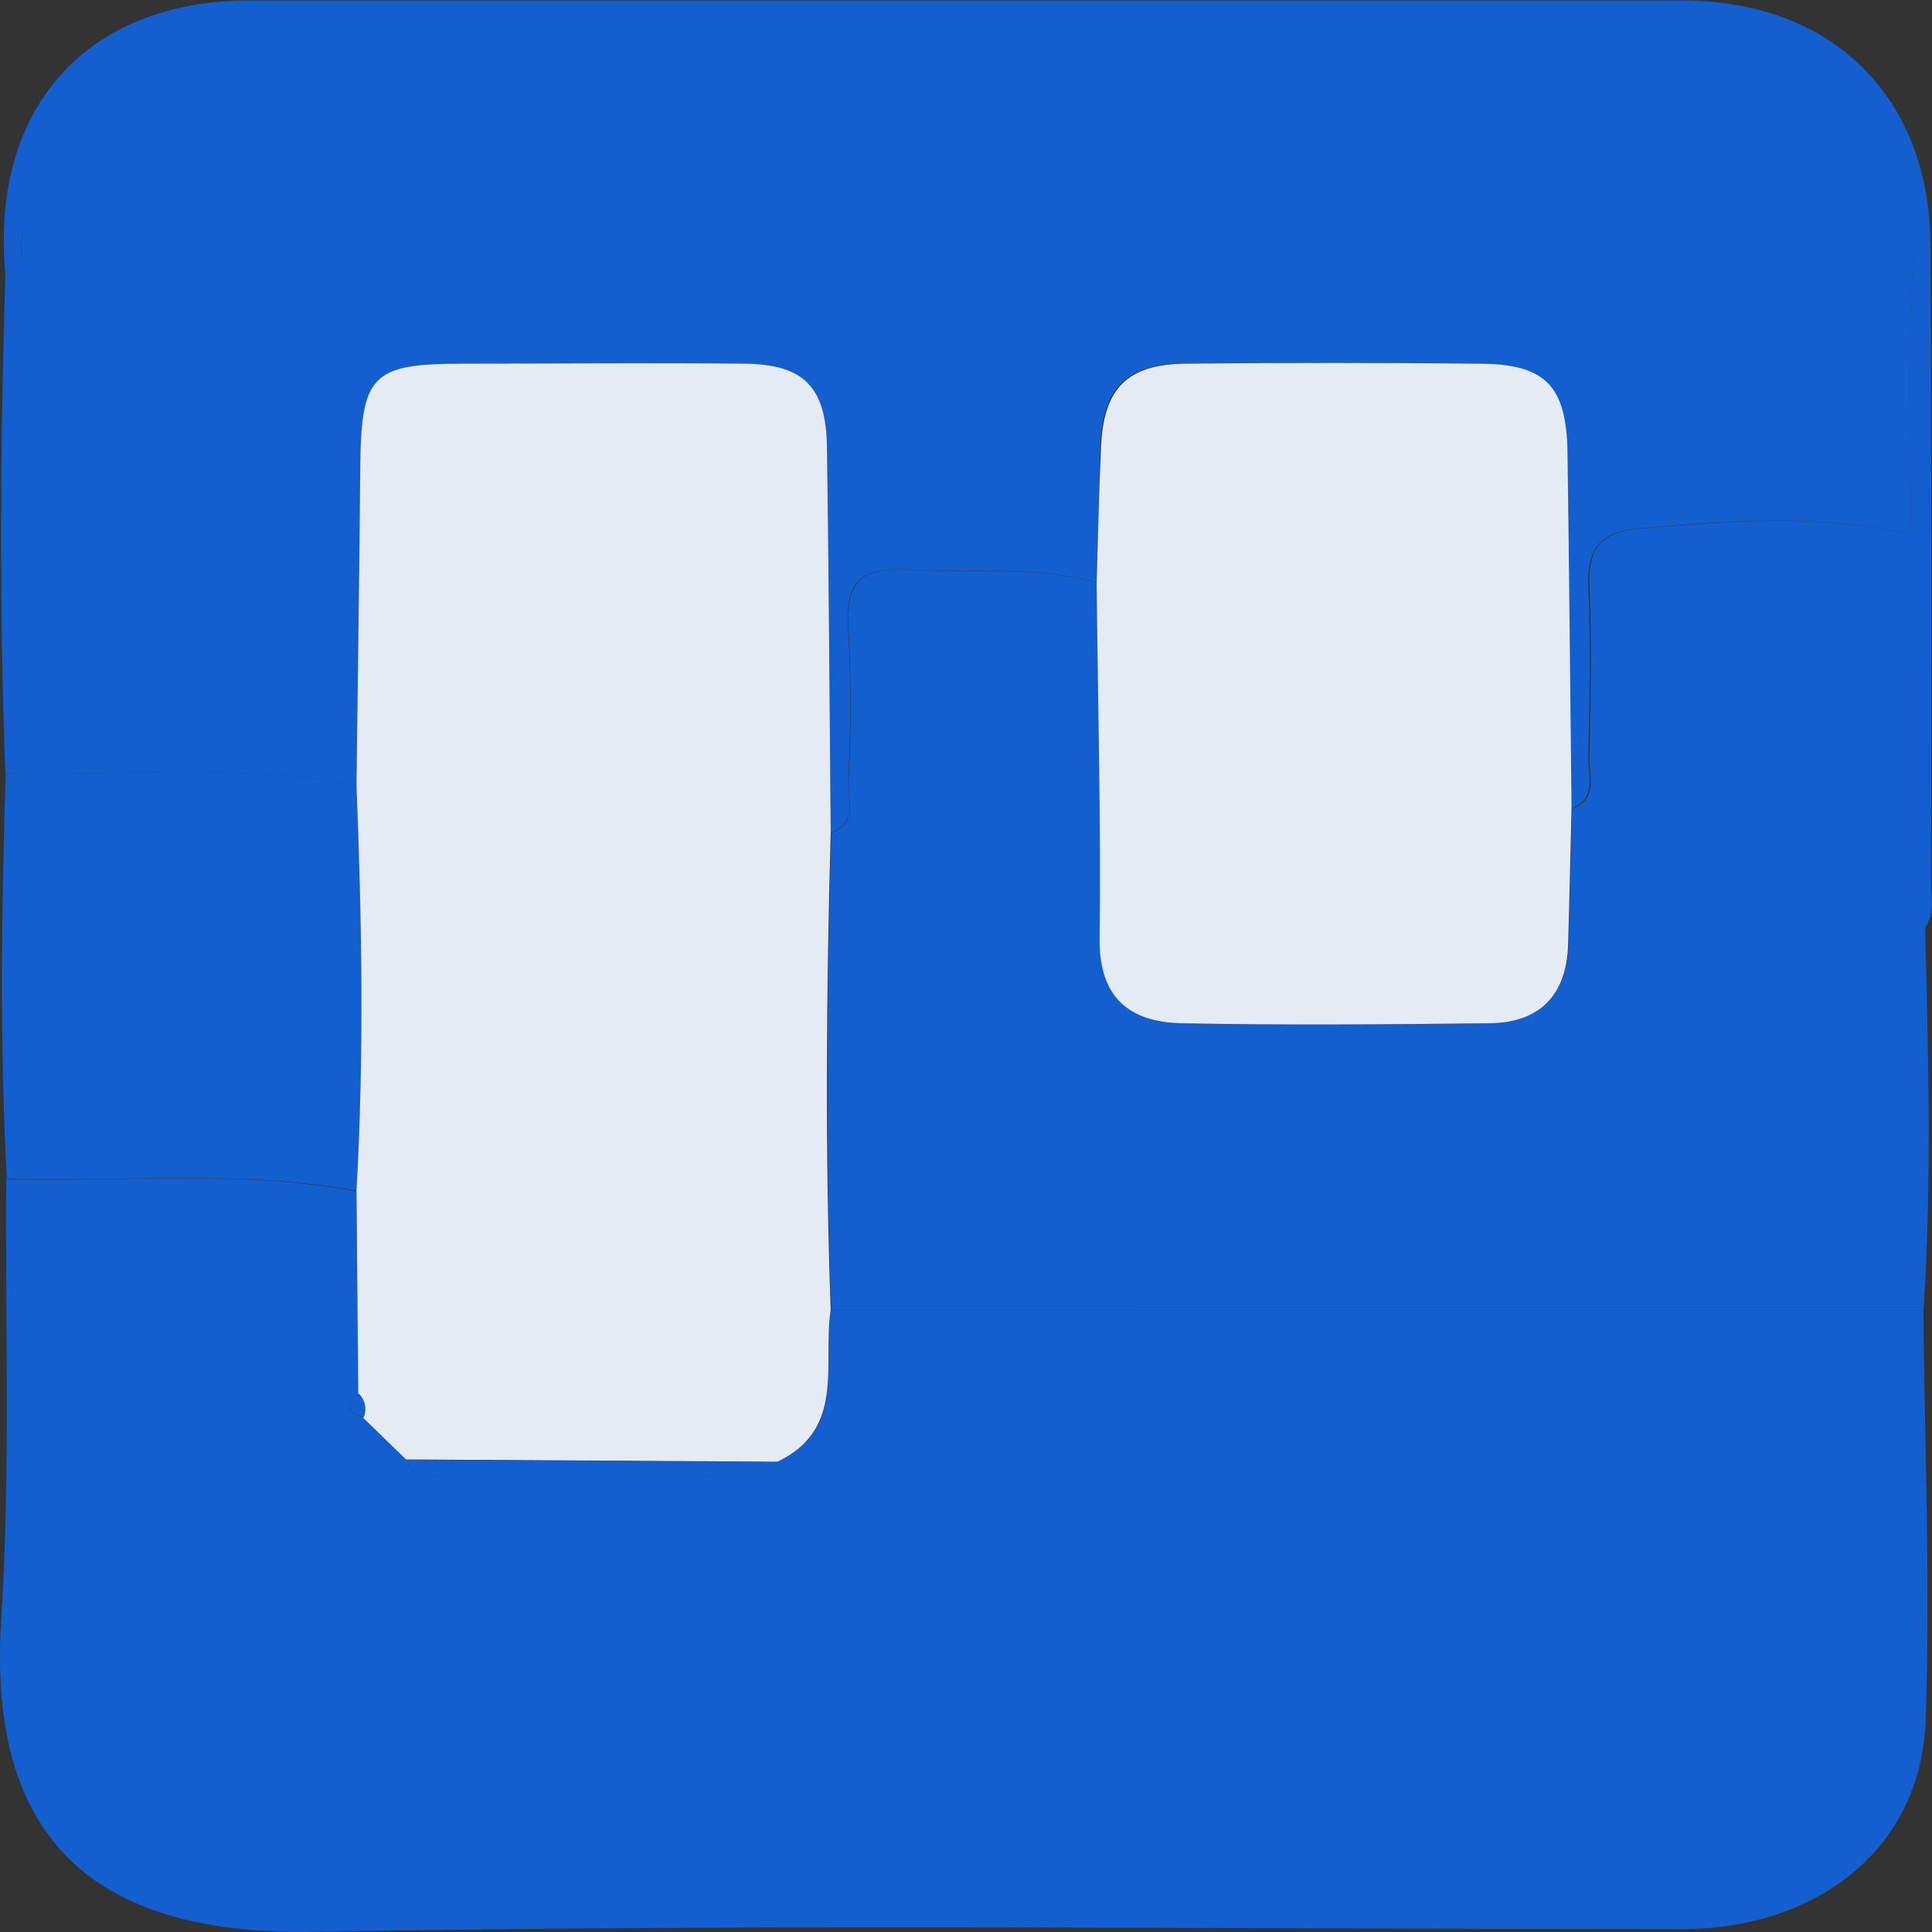
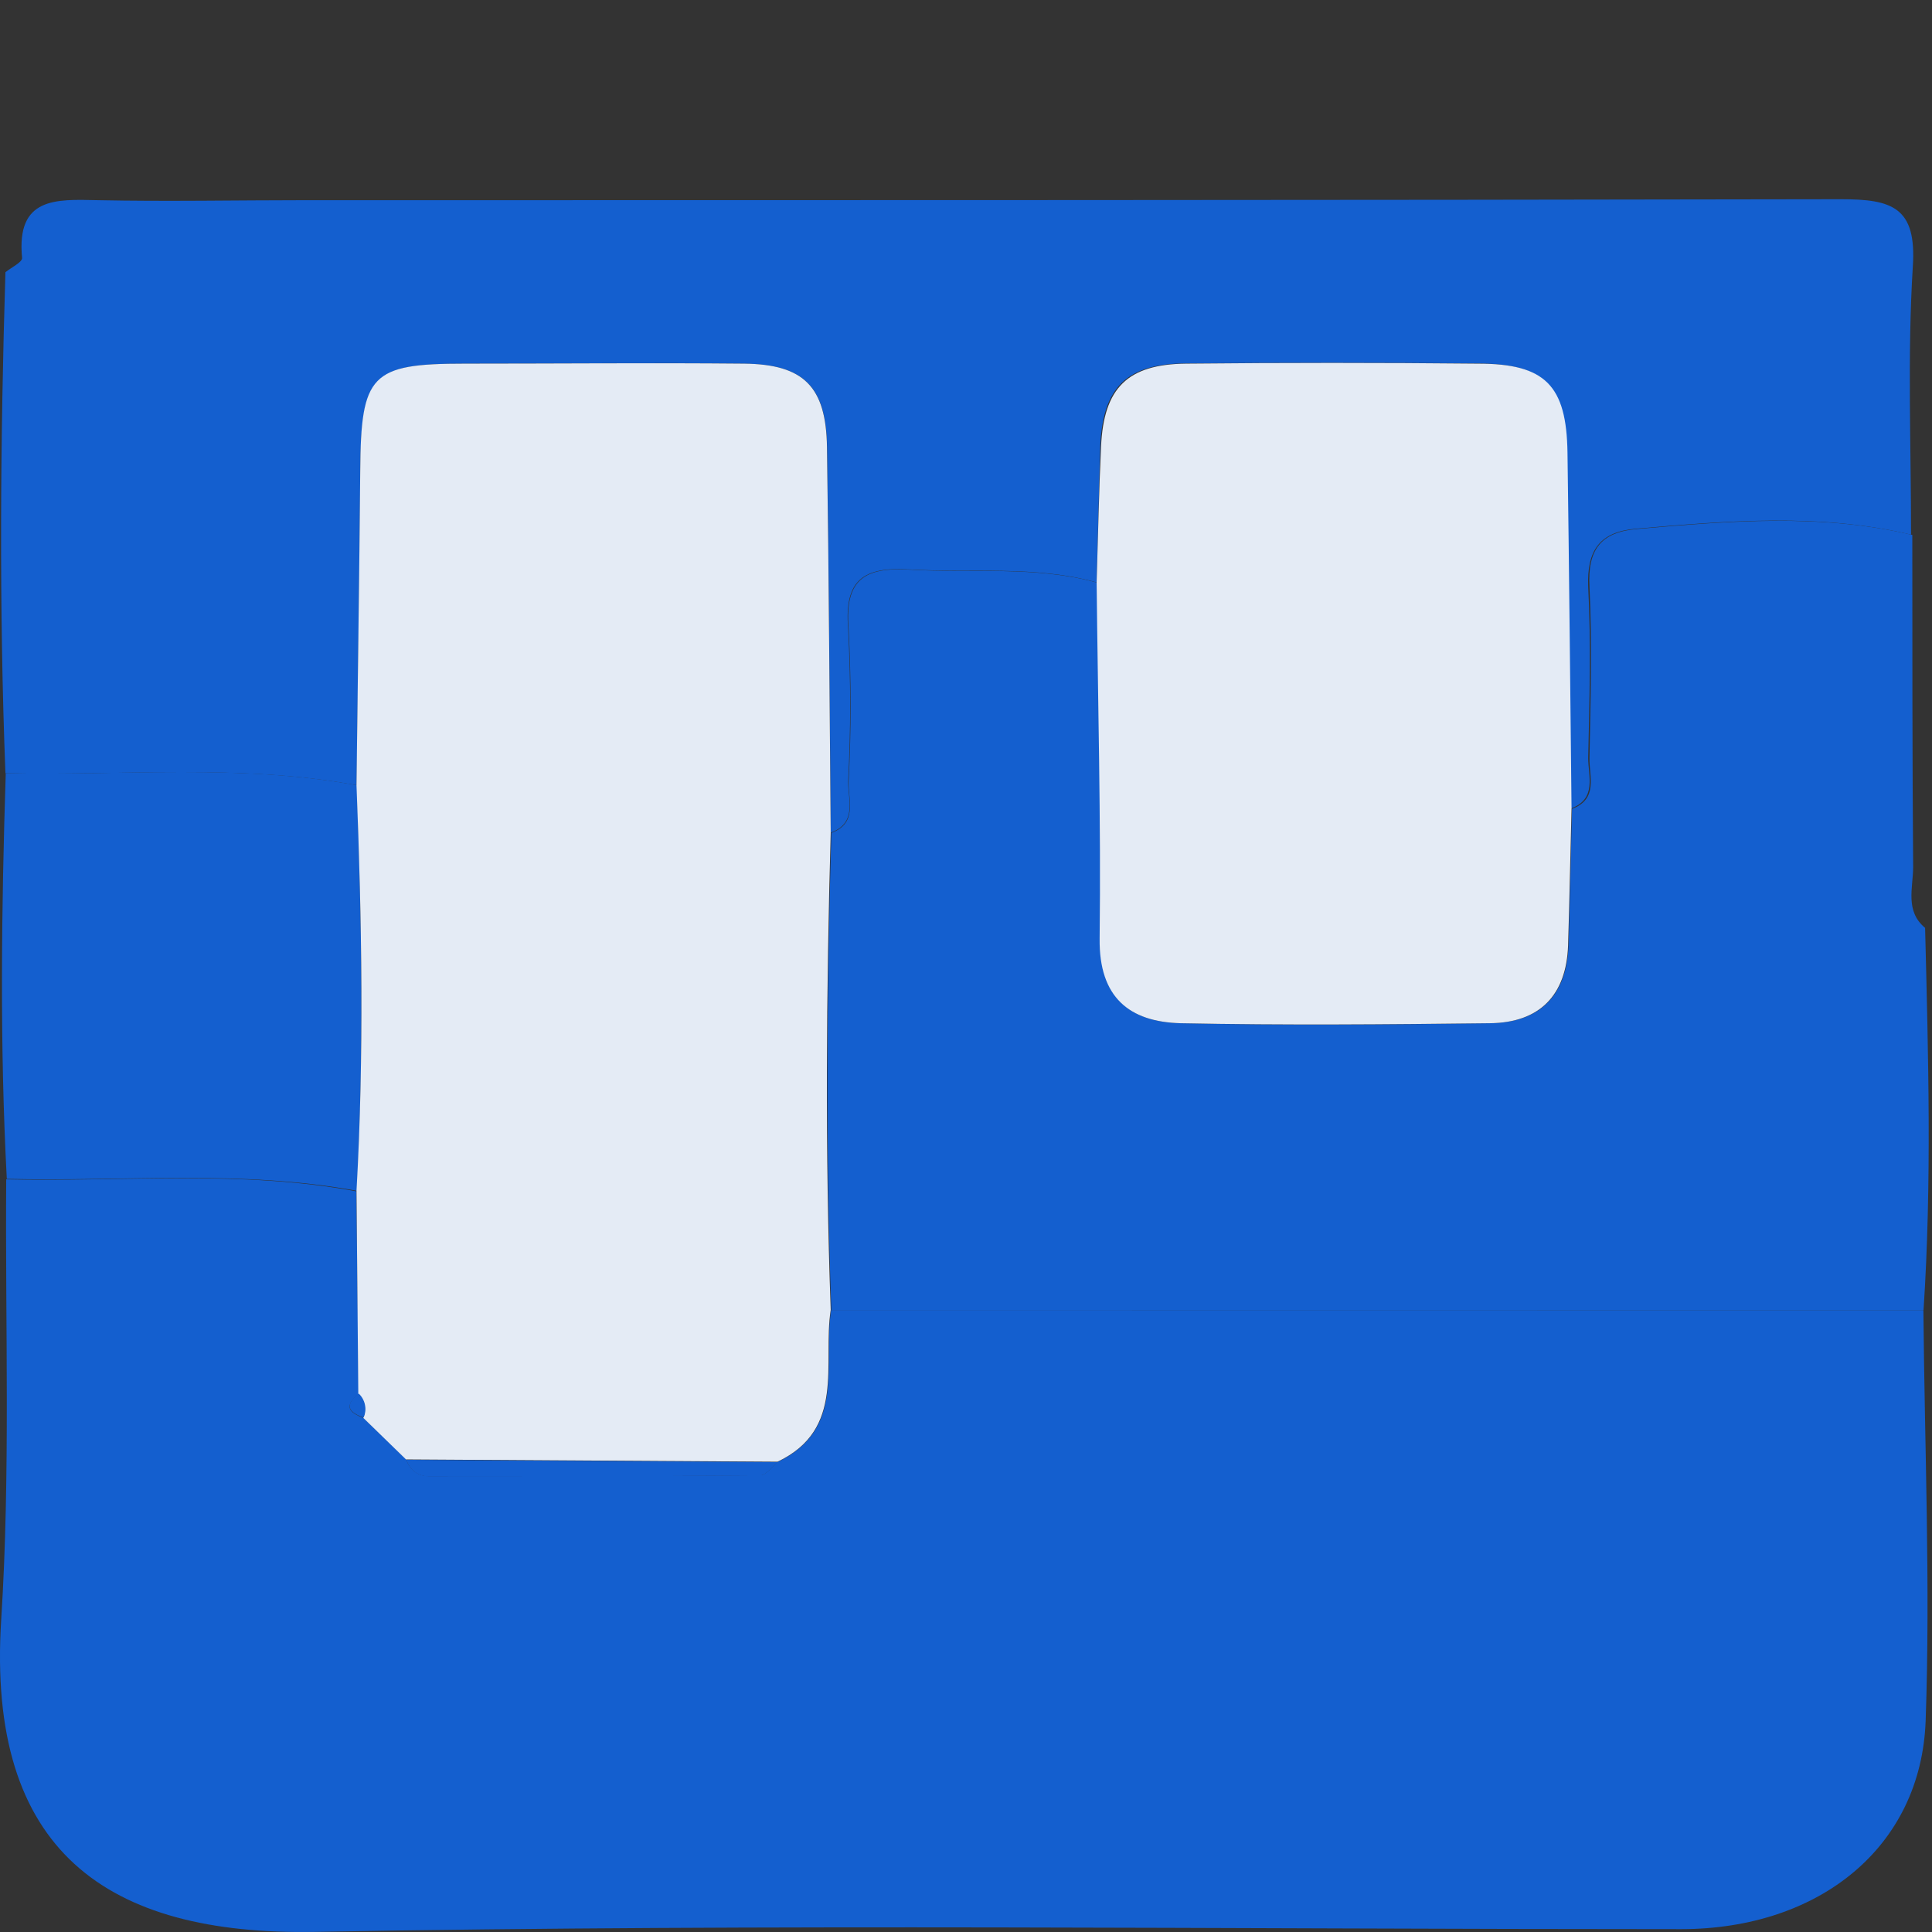
<svg xmlns="http://www.w3.org/2000/svg" width="42" height="42" viewBox="0 0 42 42" fill="none">
  <rect x="0" y="0" width="42" height="42" fill="#333333" stroke="none" />
  <g clip-path="url(#clip0_3230_14129)">
    <path d="M41.813 28.481C41.839 31.455 41.967 34.445 41.862 37.404C41.766 40.143 39.562 41.935 36.55 41.938C26.649 41.938 16.748 41.818 6.855 41.997C2.316 42.08 -0.293 40.239 0.026 35.213C0.229 32.031 0.112 28.831 0.135 25.638C2.675 25.695 5.222 25.428 7.746 25.898C7.764 27.367 7.781 28.837 7.798 30.306C7.463 30.566 7.593 30.713 7.905 30.825L8.835 31.73C8.865 31.834 8.927 31.926 9.014 31.991C9.1 32.056 9.205 32.091 9.314 32.09C11.718 32.09 14.123 32.09 16.524 32.07C16.654 32.07 16.784 31.881 16.912 31.779C18.401 31.064 17.889 29.65 18.068 28.478L41.813 28.481Z" fill="#145FCF" />
    <path d="M41.816 28.481H18.072C17.947 25.024 17.975 21.567 18.072 18.107C18.646 17.894 18.441 17.396 18.448 17.005C18.506 15.892 18.506 14.777 18.448 13.665C18.363 12.609 18.781 12.326 19.771 12.383C21.131 12.466 22.509 12.293 23.85 12.666C23.876 15.247 23.946 17.827 23.915 20.405C23.899 21.681 24.559 22.22 25.677 22.244C27.918 22.295 30.161 22.275 32.402 22.244C33.48 22.23 34.063 21.637 34.099 20.547C34.13 19.559 34.148 18.571 34.174 17.583C34.749 17.373 34.546 16.875 34.554 16.484C34.577 15.241 34.614 13.999 34.554 12.759C34.51 11.958 34.79 11.566 35.594 11.499C37.595 11.325 39.594 11.157 41.572 11.629C41.572 14.035 41.572 16.442 41.59 18.849C41.59 19.295 41.408 19.806 41.85 20.171C41.92 22.949 41.998 25.716 41.816 28.481Z" fill="#145FCF" />
    <path d="M23.84 12.661C22.499 12.287 21.121 12.461 19.761 12.378C18.771 12.321 18.353 12.604 18.438 13.659C18.496 14.772 18.496 15.887 18.438 17C18.438 17.391 18.636 17.889 18.061 18.102C18.035 15.309 18.023 12.516 17.981 9.72C17.96 8.41 17.485 7.923 16.18 7.905C14.155 7.879 12.13 7.905 10.105 7.905C8.08 7.905 7.849 8.141 7.833 10.239C7.815 12.516 7.779 14.793 7.753 17.07C5.221 16.603 2.663 16.865 0.118 16.81C-0.022 13.18 0.007 9.549 0.118 5.918C0.246 5.814 0.487 5.7 0.48 5.607C0.352 4.284 1.21 4.331 2.125 4.352C3.638 4.383 5.153 4.352 6.669 4.352C17.786 4.352 28.906 4.352 40.023 4.331C41.133 4.331 41.669 4.505 41.583 5.794C41.463 7.731 41.546 9.684 41.544 11.623C39.558 11.152 37.559 11.32 35.565 11.494C34.785 11.561 34.495 11.953 34.526 12.754C34.591 13.994 34.554 15.236 34.526 16.478C34.526 16.87 34.721 17.368 34.146 17.578C34.118 14.998 34.094 12.417 34.058 9.837C34.037 8.374 33.577 7.91 32.111 7.899C29.998 7.882 27.885 7.882 25.771 7.899C24.49 7.912 23.977 8.418 23.918 9.697C23.889 10.698 23.866 11.686 23.84 12.661Z" fill="#145FCF" />
-     <path d="M41.541 11.639C41.541 9.697 41.46 7.749 41.58 5.809C41.661 4.513 41.125 4.344 40.02 4.347C28.903 4.38 17.783 4.367 6.666 4.367C5.15 4.367 3.635 4.391 2.122 4.367C1.207 4.347 0.349 4.3 0.477 5.622C0.477 5.716 0.243 5.83 0.116 5.934C-0.212 2.35 1.886 0.01 5.434 0.01H36.566C39.818 0.01 41.952 2.098 41.967 5.332C41.991 9.951 41.983 14.57 41.98 19.191C41.98 19.528 42.066 19.886 41.832 20.192C41.383 19.824 41.572 19.313 41.572 18.867C41.541 16.453 41.554 14.046 41.541 11.639Z" fill="#145FCF" />
    <path d="M0.125 16.81C2.67 16.862 5.227 16.6 7.759 17.07C7.863 20.008 7.913 22.946 7.759 25.887C5.235 25.423 2.688 25.69 0.148 25.628C-0.008 22.7 0.031 19.759 0.125 16.81Z" fill="#145FCF" />
    <path d="M7.75 25.887C7.916 22.949 7.867 20.011 7.75 17.07C7.776 14.793 7.812 12.516 7.831 10.239C7.846 8.138 8.059 7.905 10.102 7.905C12.146 7.905 14.152 7.886 16.177 7.905C17.477 7.92 17.958 8.408 17.978 9.72C18.02 12.516 18.033 15.309 18.059 18.102C17.963 21.559 17.934 25.016 18.059 28.475C17.88 29.648 18.392 31.069 16.902 31.777L8.826 31.727L7.896 30.822C7.933 30.735 7.943 30.639 7.924 30.546C7.905 30.453 7.858 30.369 7.789 30.304C7.777 28.834 7.764 27.362 7.75 25.887Z" fill="#E4EBF5" />
    <path d="M8.836 31.735L16.912 31.785C16.785 31.886 16.652 32.072 16.525 32.075C14.123 32.096 11.719 32.096 9.314 32.096C9.206 32.096 9.1 32.061 9.014 31.996C8.928 31.931 8.865 31.839 8.836 31.735Z" fill="#145FCF" />
    <path d="M7.799 30.296C7.868 30.361 7.915 30.446 7.934 30.539C7.953 30.631 7.943 30.728 7.905 30.815C7.594 30.711 7.464 30.555 7.799 30.296Z" fill="#145FCF" />
    <path d="M23.84 12.661C23.871 11.675 23.889 10.687 23.936 9.702C23.996 8.434 24.508 7.918 25.789 7.905C27.902 7.884 30.015 7.884 32.129 7.905C33.595 7.905 34.055 8.379 34.076 9.842C34.112 12.422 34.136 15.003 34.164 17.583C34.138 18.571 34.12 19.559 34.089 20.547C34.053 21.637 33.47 22.231 32.392 22.244C30.151 22.27 27.908 22.29 25.667 22.244C24.549 22.215 23.889 21.681 23.905 20.405C23.936 17.832 23.866 15.254 23.84 12.661Z" fill="#E4EBF5" />
  </g>
  <defs>
    <clipPath id="clip0_3230_14129">
      <rect width="42" height="42" fill="white" />
    </clipPath>
  </defs>
</svg>